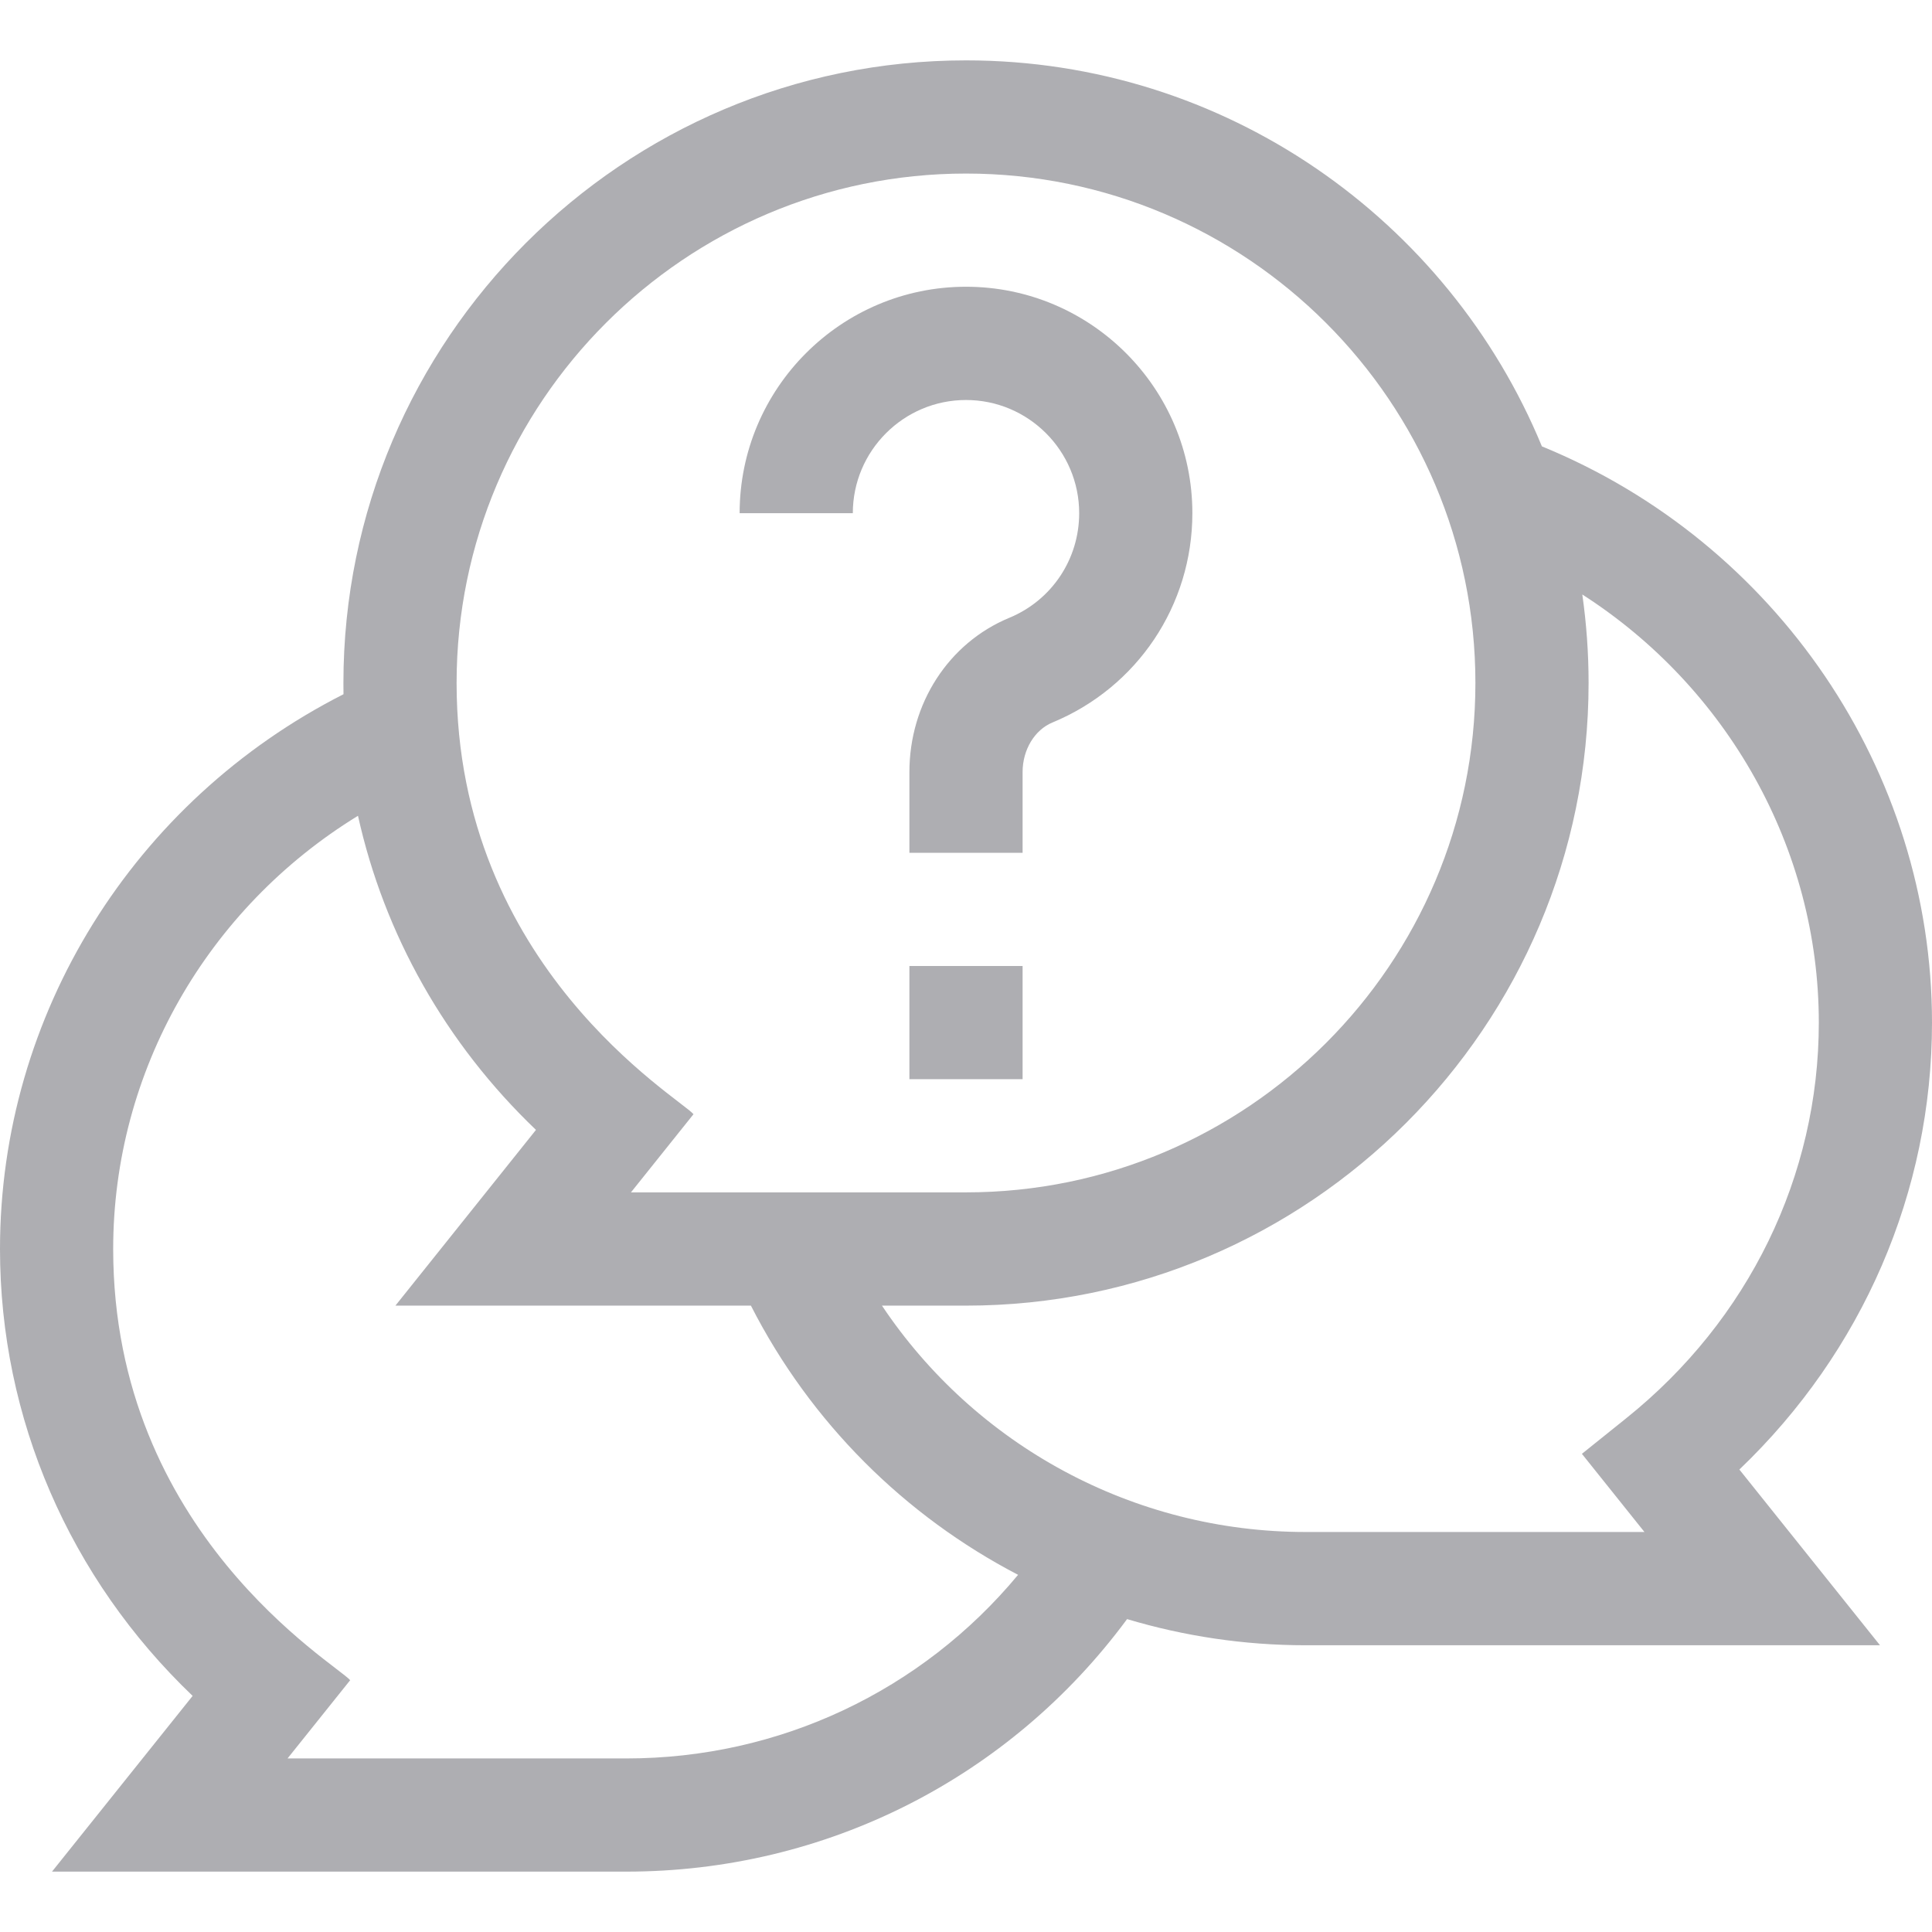
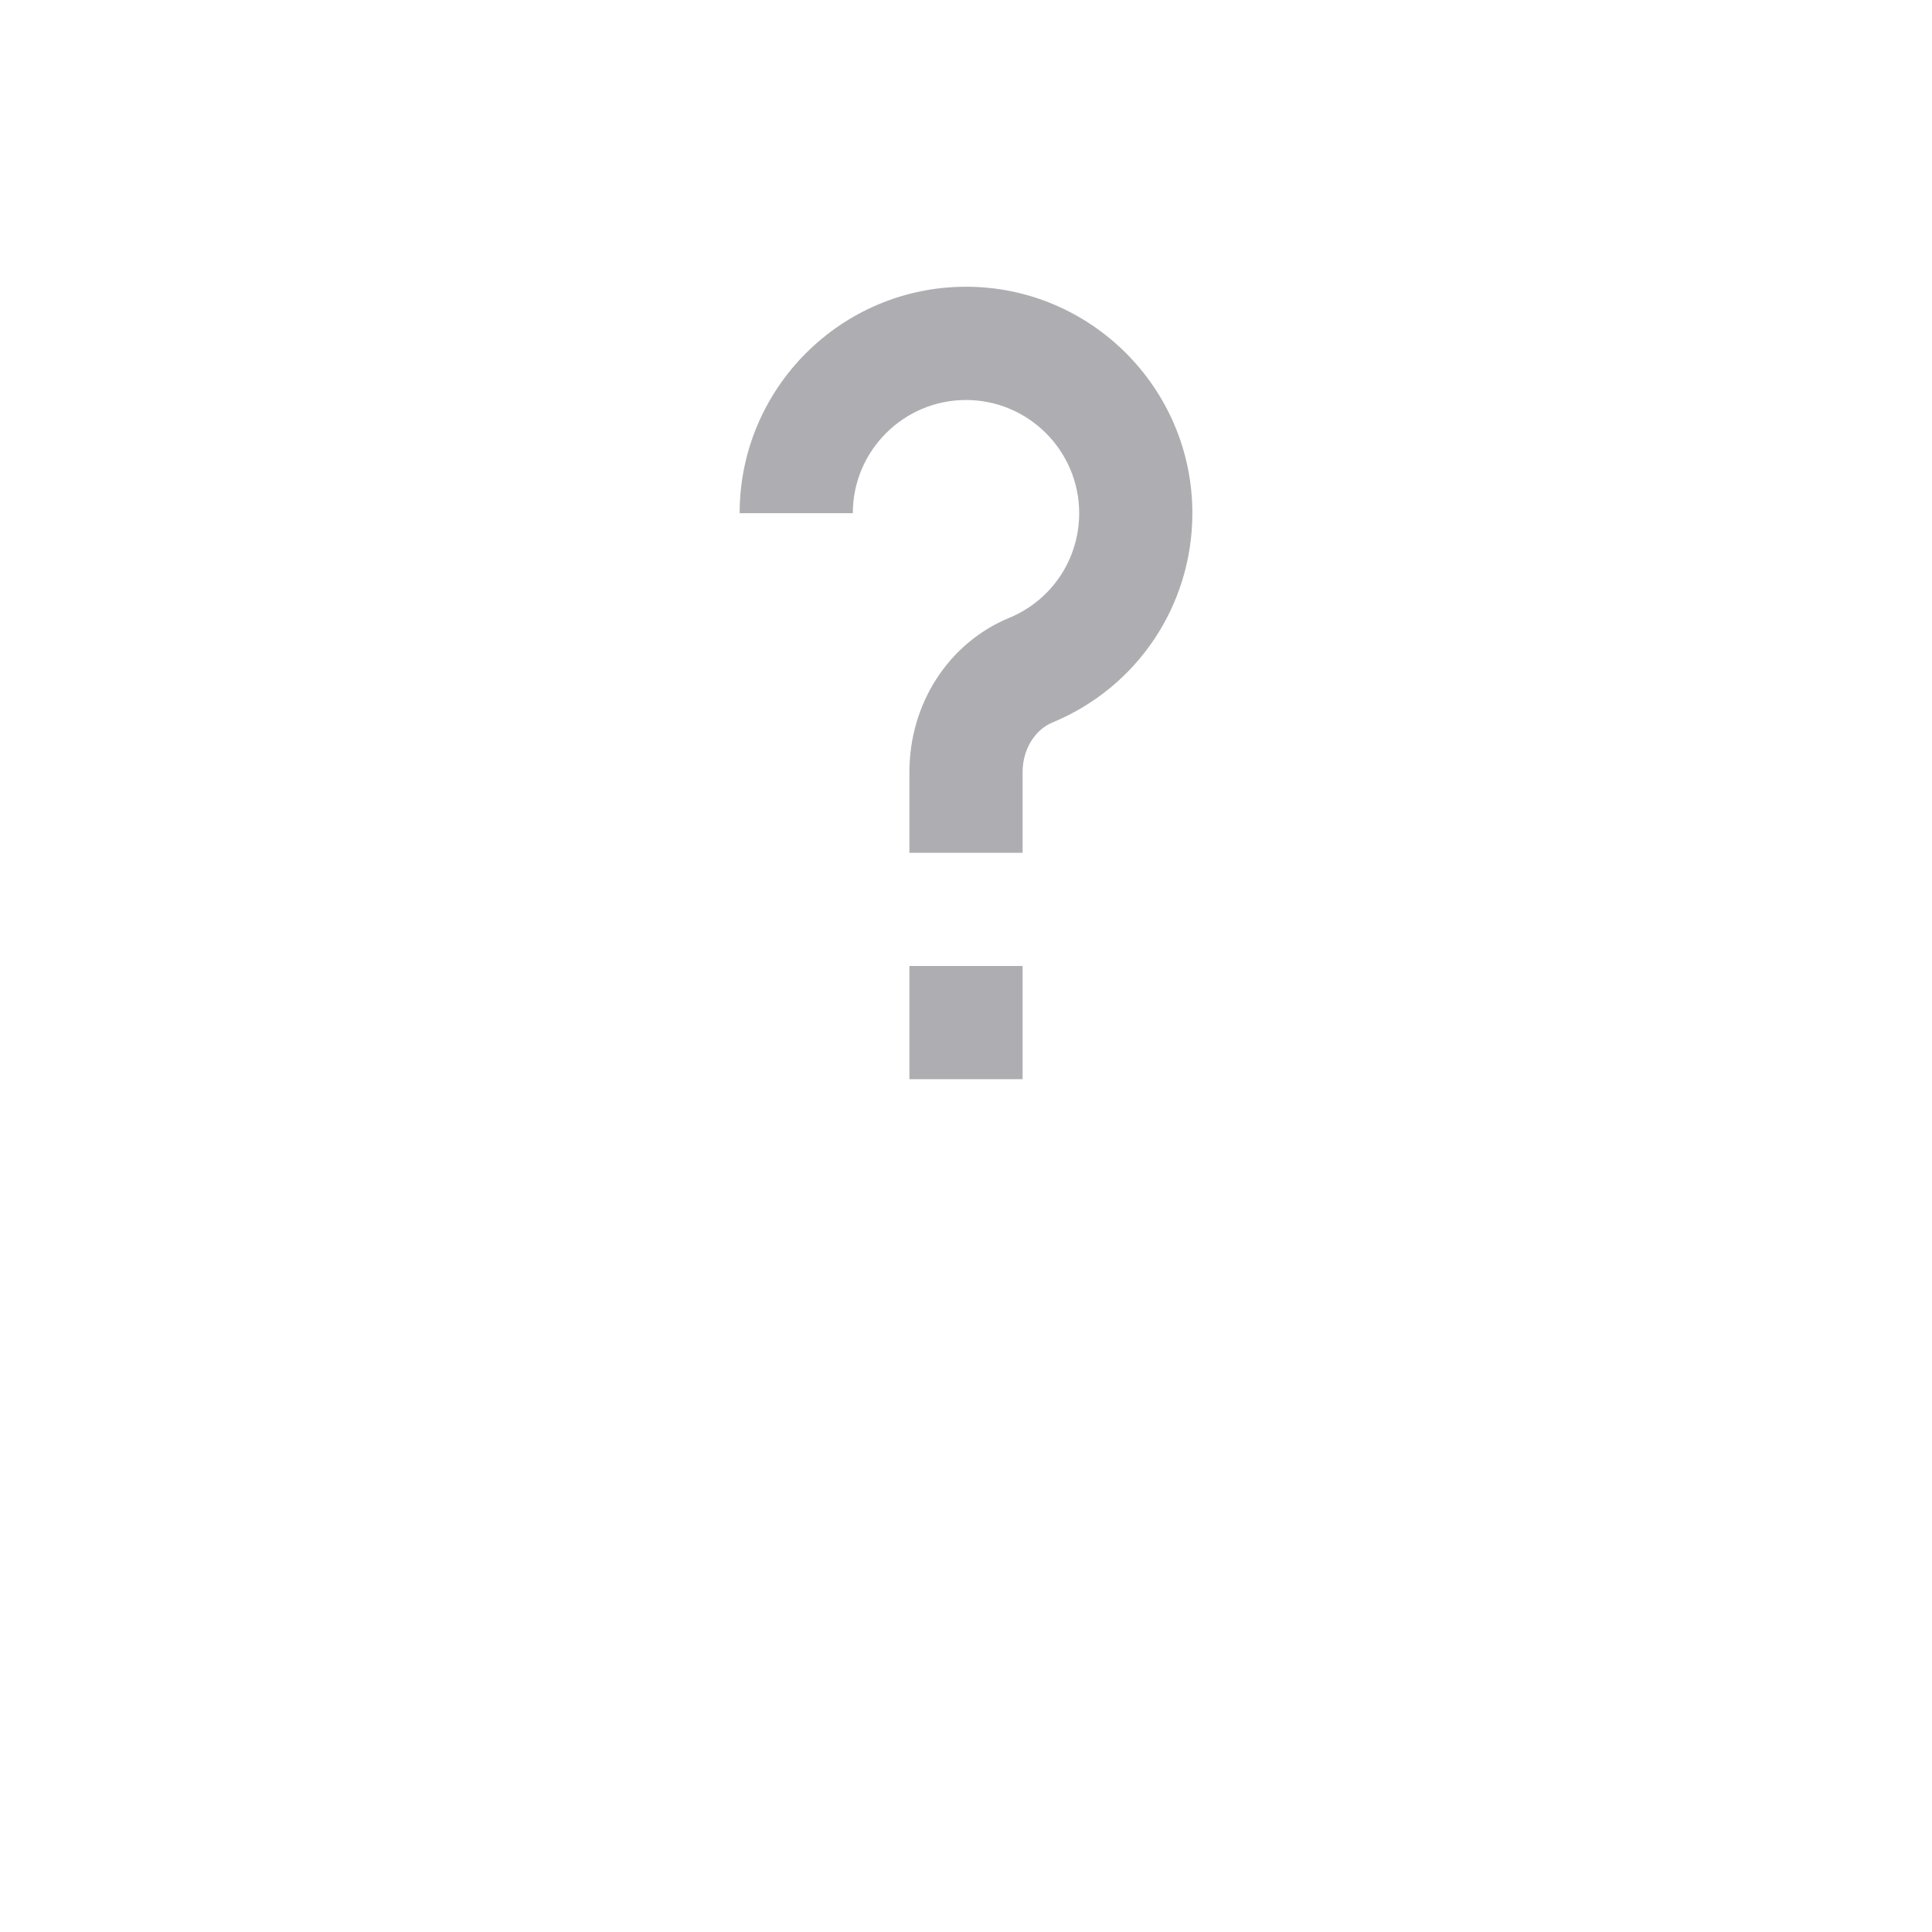
<svg xmlns="http://www.w3.org/2000/svg" width="24" height="24" viewBox="0 0 24 24" fill="none">
-   <path d="M19.154 5.545C17.994 2.734 15.225 0.75 12 0.75C7.735 0.75 4.266 4.22 4.266 8.484C4.266 8.531 4.267 8.577 4.267 8.624C1.66 9.948 0 12.603 0 15.516C0 17.619 0.864 19.606 2.393 21.067L0.646 23.25H7.781C10.258 23.25 12.544 22.087 14.001 20.113C14.71 20.325 15.455 20.438 16.219 20.438H23.354L21.607 18.255C23.136 16.794 24 14.806 24 12.703C24 9.574 22.066 6.737 19.154 5.545ZM12 2.156C15.489 2.156 18.328 4.995 18.328 8.484C18.328 11.974 15.489 14.812 12 14.812H7.838L8.615 13.841C8.441 13.636 5.672 12.013 5.672 8.484C5.672 4.995 8.511 2.156 12 2.156ZM7.781 21.844H3.572L4.35 20.872C4.175 20.668 1.406 19.045 1.406 15.516C1.406 13.309 2.574 11.283 4.447 10.134C4.774 11.609 5.537 12.964 6.658 14.036L4.912 16.219H9.328C10.071 17.675 11.242 18.832 12.647 19.563C11.451 21.004 9.685 21.844 7.781 21.844ZM20.199 17.62L19.651 18.06L20.428 19.031H16.219C14.081 19.031 12.117 17.956 10.956 16.219H12C16.265 16.219 19.734 12.749 19.734 8.484C19.734 8.111 19.707 7.744 19.656 7.385C21.455 8.539 22.594 10.536 22.594 12.703C22.594 14.609 21.721 16.401 20.199 17.62Z" fill="#AEAEB2" />
  <path d="M11.297 12H12.703V13.406H11.297V12Z" fill="#AEAEB2" />
  <path d="M12 4.969C12.775 4.969 13.406 5.6 13.406 6.375C13.406 6.947 13.065 7.457 12.537 7.675C11.784 7.987 11.297 8.739 11.297 9.591V10.594H12.703V9.591C12.703 9.314 12.852 9.067 13.074 8.975C14.13 8.538 14.812 7.518 14.812 6.375C14.812 4.824 13.551 3.562 12 3.562C10.449 3.562 9.188 4.824 9.188 6.375H10.594C10.594 5.6 11.225 4.969 12 4.969Z" fill="#AEAEB2" />
</svg>